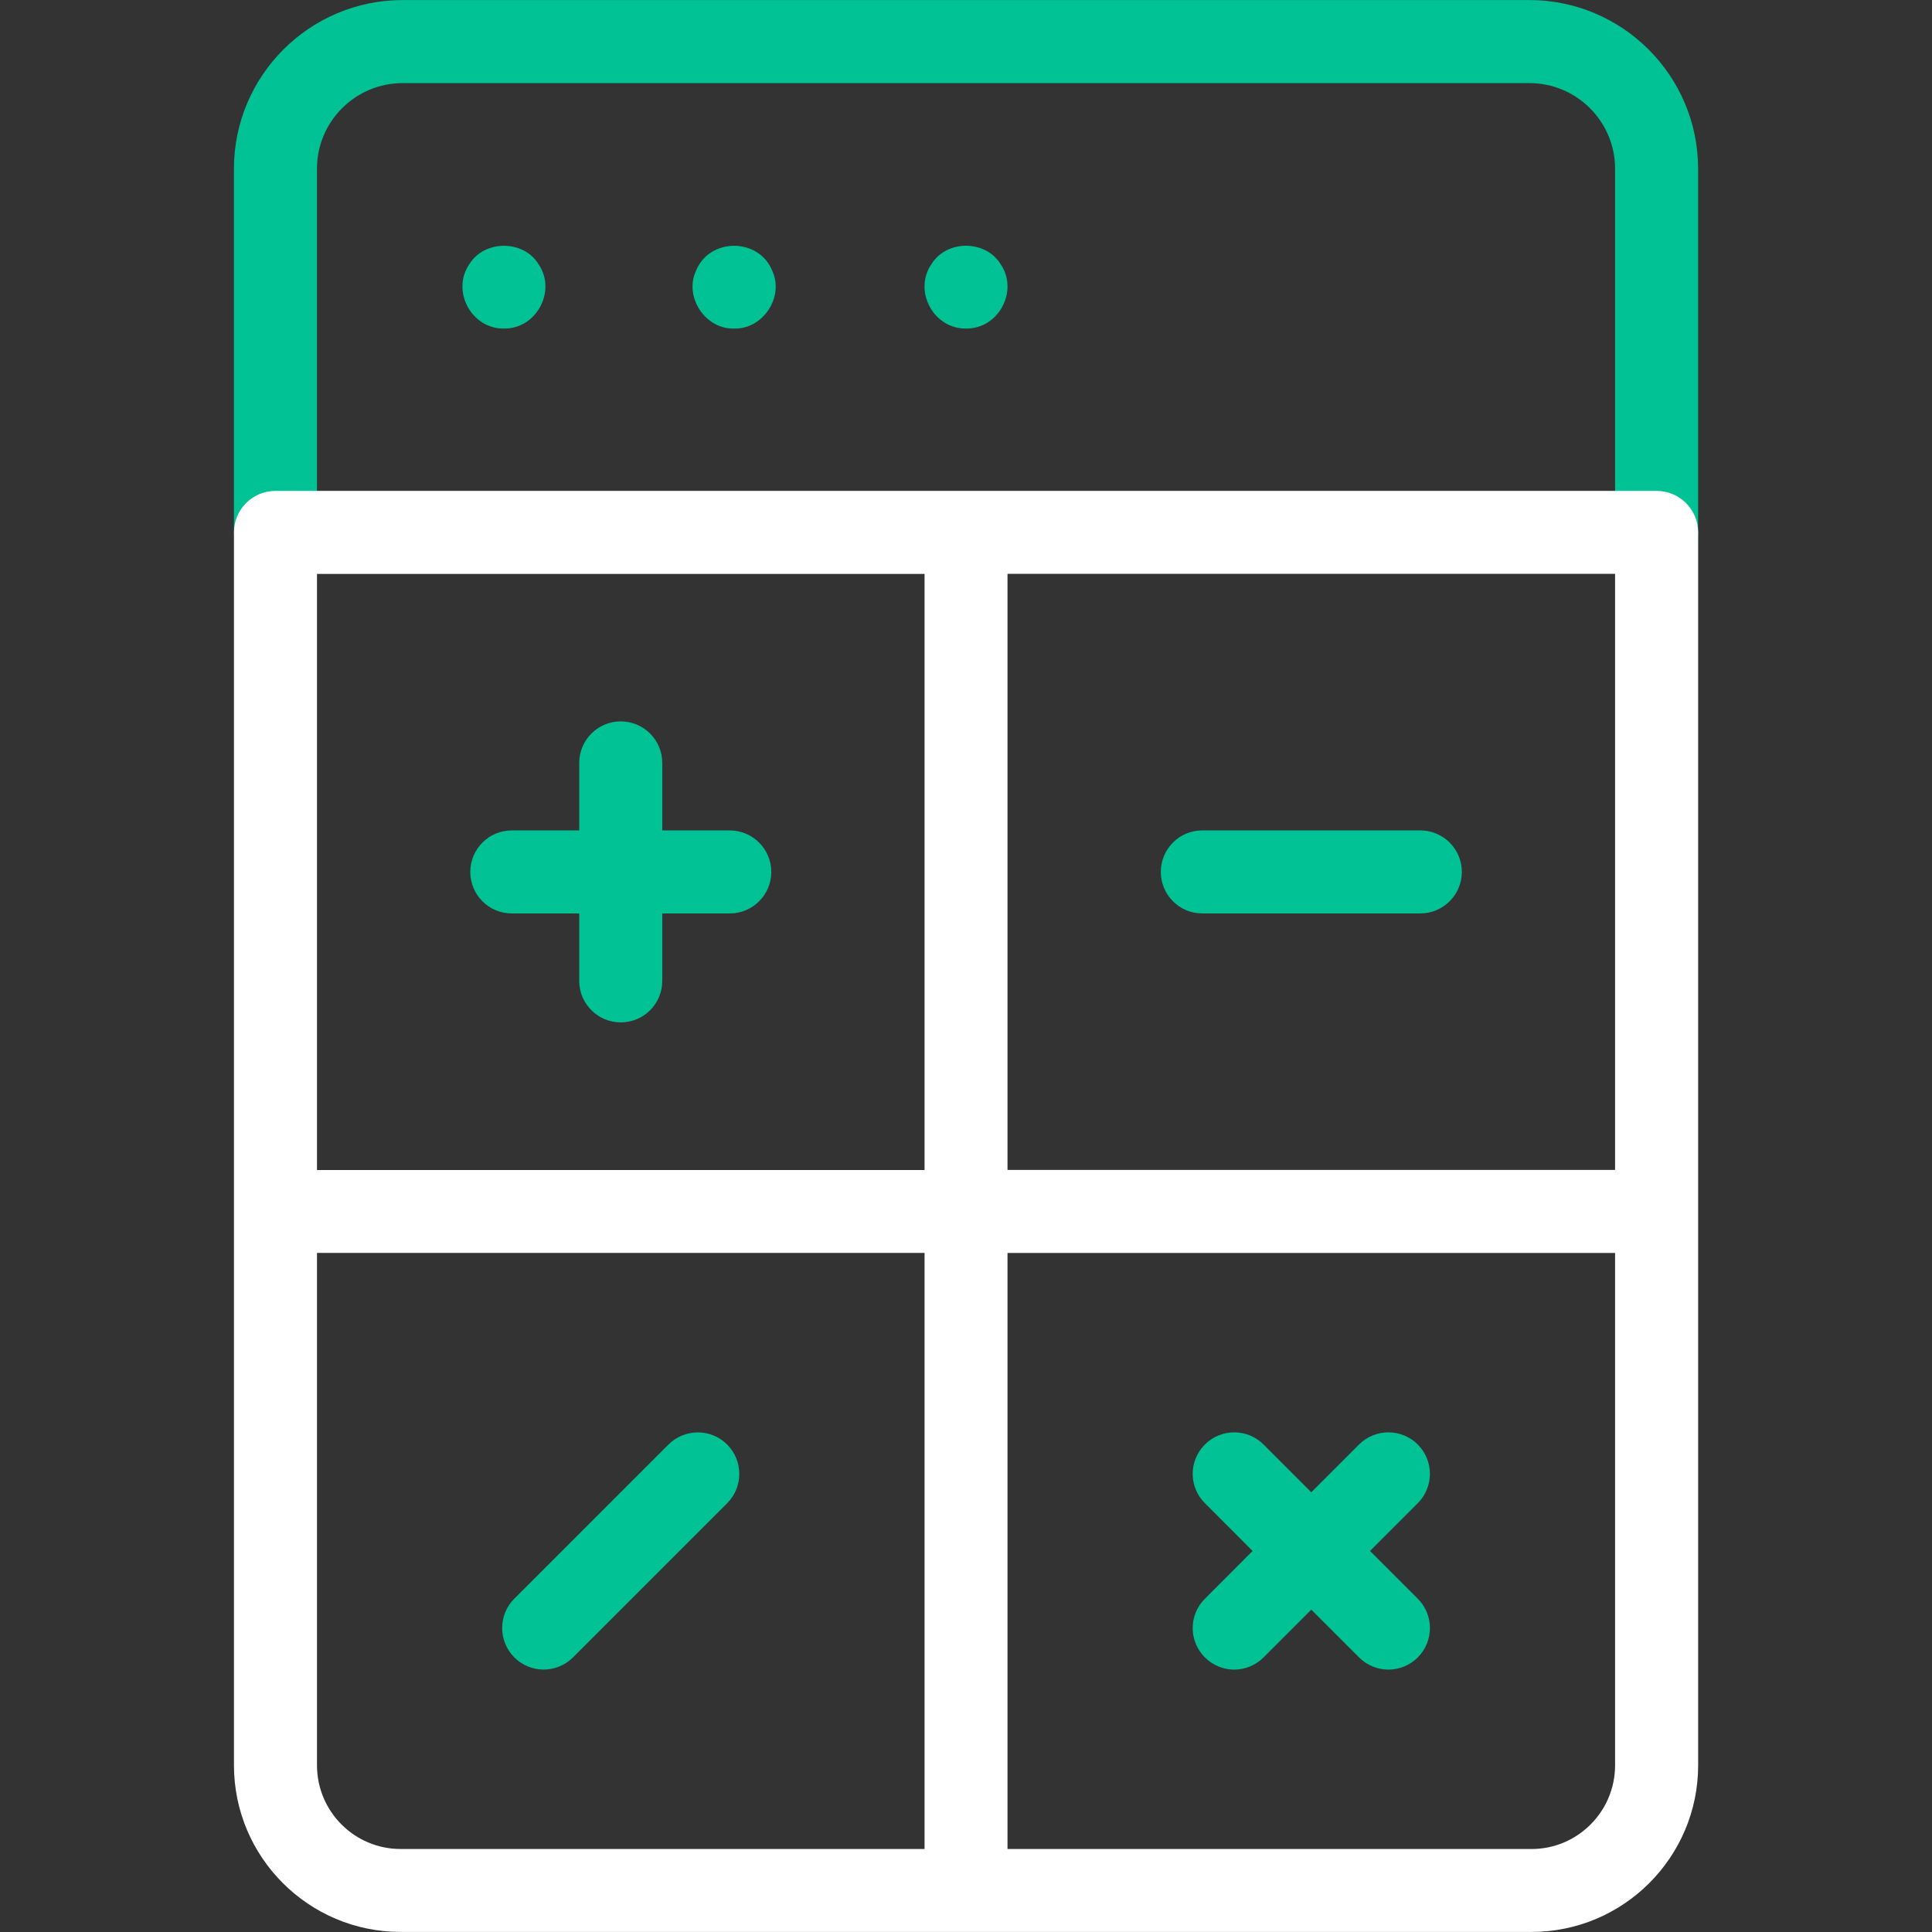
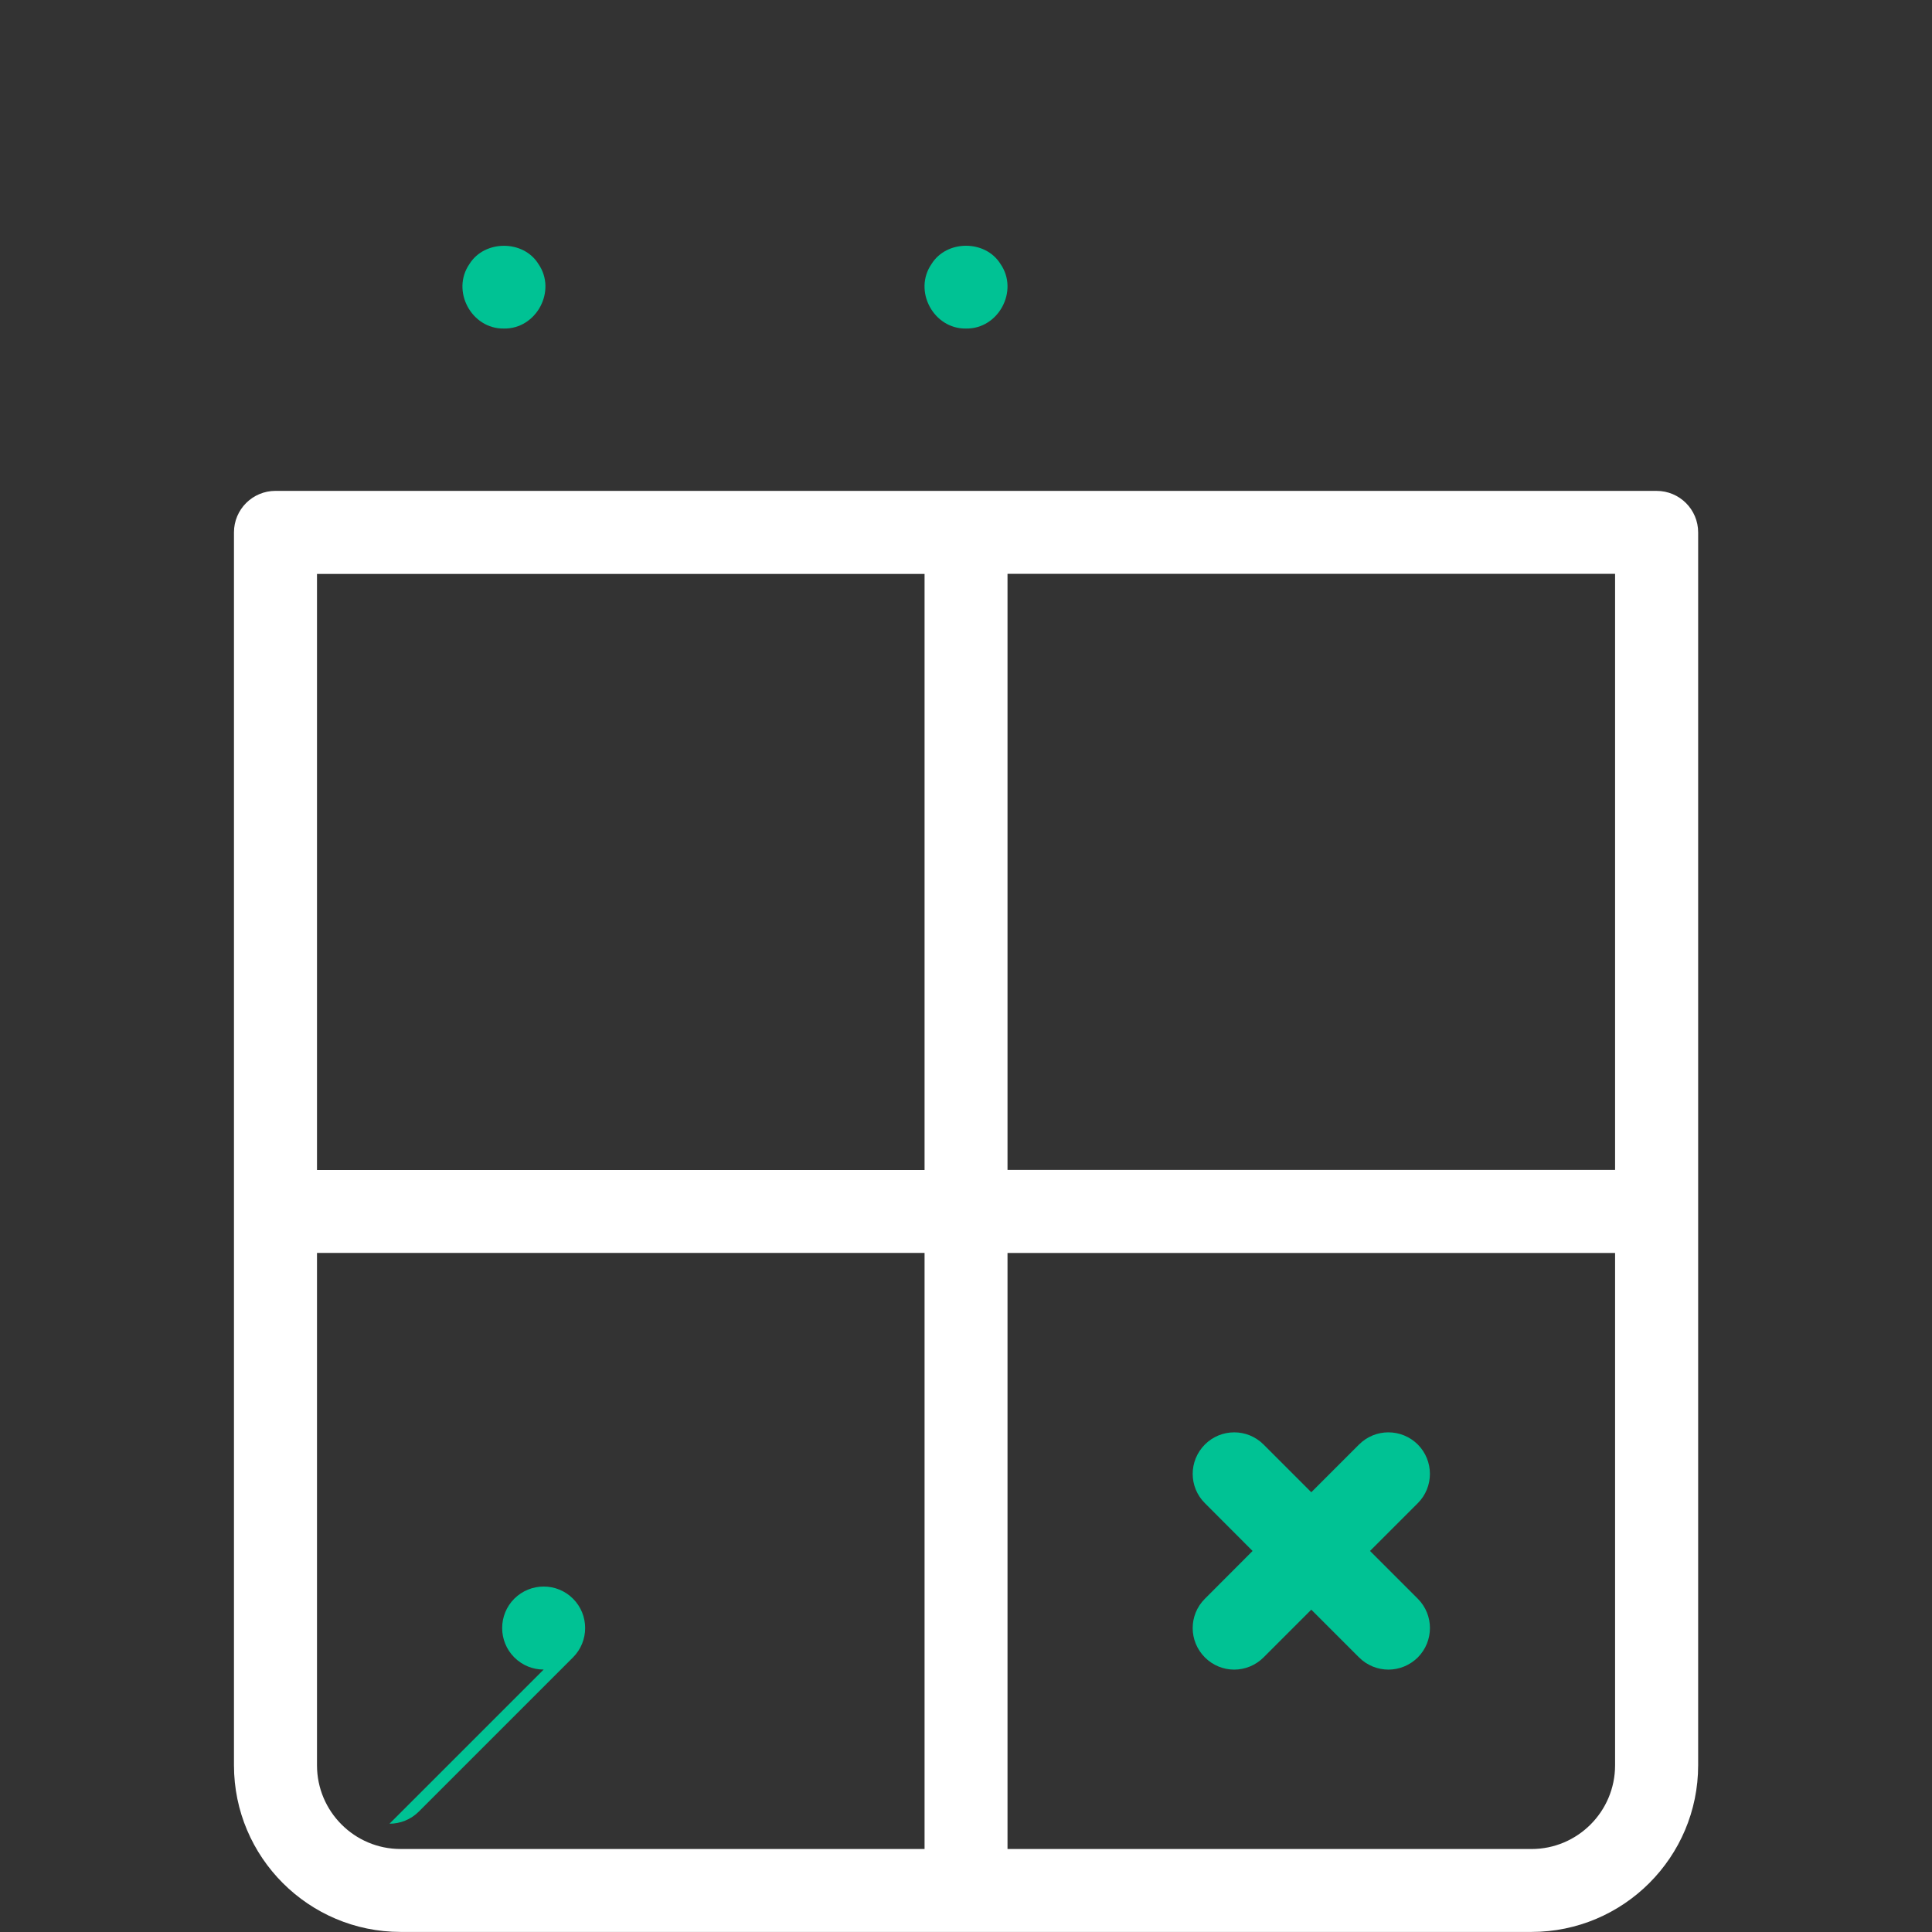
<svg xmlns="http://www.w3.org/2000/svg" id="uuid-a6234d69-7f6a-4489-a4ca-9d65e31a09b8" width="800" height="800" viewBox="0 0 800 800">
  <rect x="0" y="0" width="800" height="800" fill="#333333" stroke="none" />
  <defs>
    <clipPath id="uuid-8c6462e0-7e56-423c-a616-e497661299b9">
      <rect x="0" width="800" height="800" style="fill:none;" />
    </clipPath>
  </defs>
  <g style="clip-path:url(#uuid-8c6462e0-7e56-423c-a616-e497661299b9);">
-     <path d="M685.96,237.64c-9.48,0-17.19-7.67-17.19-17.19V69.86c0-19.55-15.9-35.45-35.5-35.45H166.75c-19.6,0-35.5,15.9-35.5,35.45v150.59c0,9.52-7.72,17.19-17.19,17.19s-17.19-7.67-17.19-17.19V69.86C96.87,31.35,128.2.02,166.75.02h466.51c38.55,0,69.89,31.34,69.89,69.84v150.59c0,9.52-7.72,17.19-17.19,17.19" style="fill:#00c294;" />
-     <path d="M302.19,343.86h-27.96v-27.96c0-9.47-7.67-17.19-17.19-17.19s-17.19,7.72-17.19,17.19v27.96h-27.92c-9.52,0-17.19,7.67-17.19,17.19s7.67,17.19,17.19,17.19h27.92v27.96c0,9.47,7.72,17.15,17.19,17.15s17.19-7.67,17.19-17.15v-27.96h27.96c9.48,0,17.19-7.72,17.19-17.19s-7.72-17.19-17.19-17.19" style="fill:#00c294;" />
-     <path d="M225.12,691.33c-4.39,0-8.78-1.66-12.16-5.04-6.7-6.7-6.7-17.61,0-24.31l63.83-63.83c6.75-6.7,17.61-6.7,24.31,0,6.7,6.7,6.7,17.61,0,24.31l-63.83,63.83c-3.37,3.37-7.77,5.04-12.16,5.04" style="fill:#00c294;" />
+     <path d="M225.12,691.33c-4.39,0-8.78-1.66-12.16-5.04-6.7-6.7-6.7-17.61,0-24.31c6.75-6.7,17.61-6.7,24.31,0,6.7,6.7,6.7,17.61,0,24.31l-63.83,63.83c-3.37,3.37-7.77,5.04-12.16,5.04" style="fill:#00c294;" />
    <path d="M567.29,642.22l19.78-19.78c6.7-6.7,6.7-17.56,0-24.31-6.75-6.7-17.61-6.7-24.31,0l-19.78,19.78-19.78-19.78c-6.7-6.7-17.56-6.7-24.27,0-6.75,6.75-6.75,17.61,0,24.31l19.74,19.78-19.74,19.78c-6.75,6.7-6.75,17.56,0,24.31,3.33,3.33,7.72,5.04,12.11,5.04s8.83-1.71,12.16-5.04l19.78-19.78,19.78,19.78c3.33,3.33,7.77,5.04,12.16,5.04s8.78-1.71,12.16-5.04c6.7-6.75,6.7-17.61,0-24.31l-19.78-19.78Z" style="fill:#00c294;" />
-     <path d="M588.13,378.23h-90.27c-9.52,0-17.19-7.67-17.19-17.19s7.67-17.19,17.19-17.19h90.27c9.48,0,17.19,7.72,17.19,17.19s-7.72,17.19-17.19,17.19" style="fill:#00c294;" />
    <path d="M668.77,730.97c0,19.14-15.53,34.67-34.62,34.67h-216.96v-246.82h251.58v212.16ZM131.26,730.97v-212.16h251.58v246.82h-216.96c-19.09,0-34.62-15.53-34.62-34.67M131.26,237.65h251.58v246.82h-251.58v-246.82ZM668.77,484.43h-251.58v-246.82h251.58v246.82ZM114.07,203.26c-9.48,0-17.19,7.67-17.19,17.19v510.51c0,38.09,30.97,69.01,69.01,69.01h468.27c38.04,0,69.01-30.92,69.01-69.01V220.46c0-9.52-7.72-17.19-17.19-17.19H114.07Z" style="fill:#fff;" />
    <path d="M208.67,136.04c-13.45.23-21.96-15.62-14.28-26.72,6.24-10.03,22.32-10.08,28.56,0,7.67,11.09-.83,26.95-14.28,26.72" style="fill:#00c294;" />
-     <path d="M303.98,136.04c-11.83.37-20.75-12.94-15.85-23.76,5.5-14,26.21-14,31.71,0,4.9,10.82-4.02,24.13-15.85,23.76" style="fill:#00c294;" />
    <path d="M400.01,136.04c-13.45.23-21.96-15.62-14.28-26.72,6.24-10.08,22.32-10.08,28.56,0,7.67,11.09-.83,26.95-14.28,26.72" style="fill:#00c294;" />
  </g>
</svg>